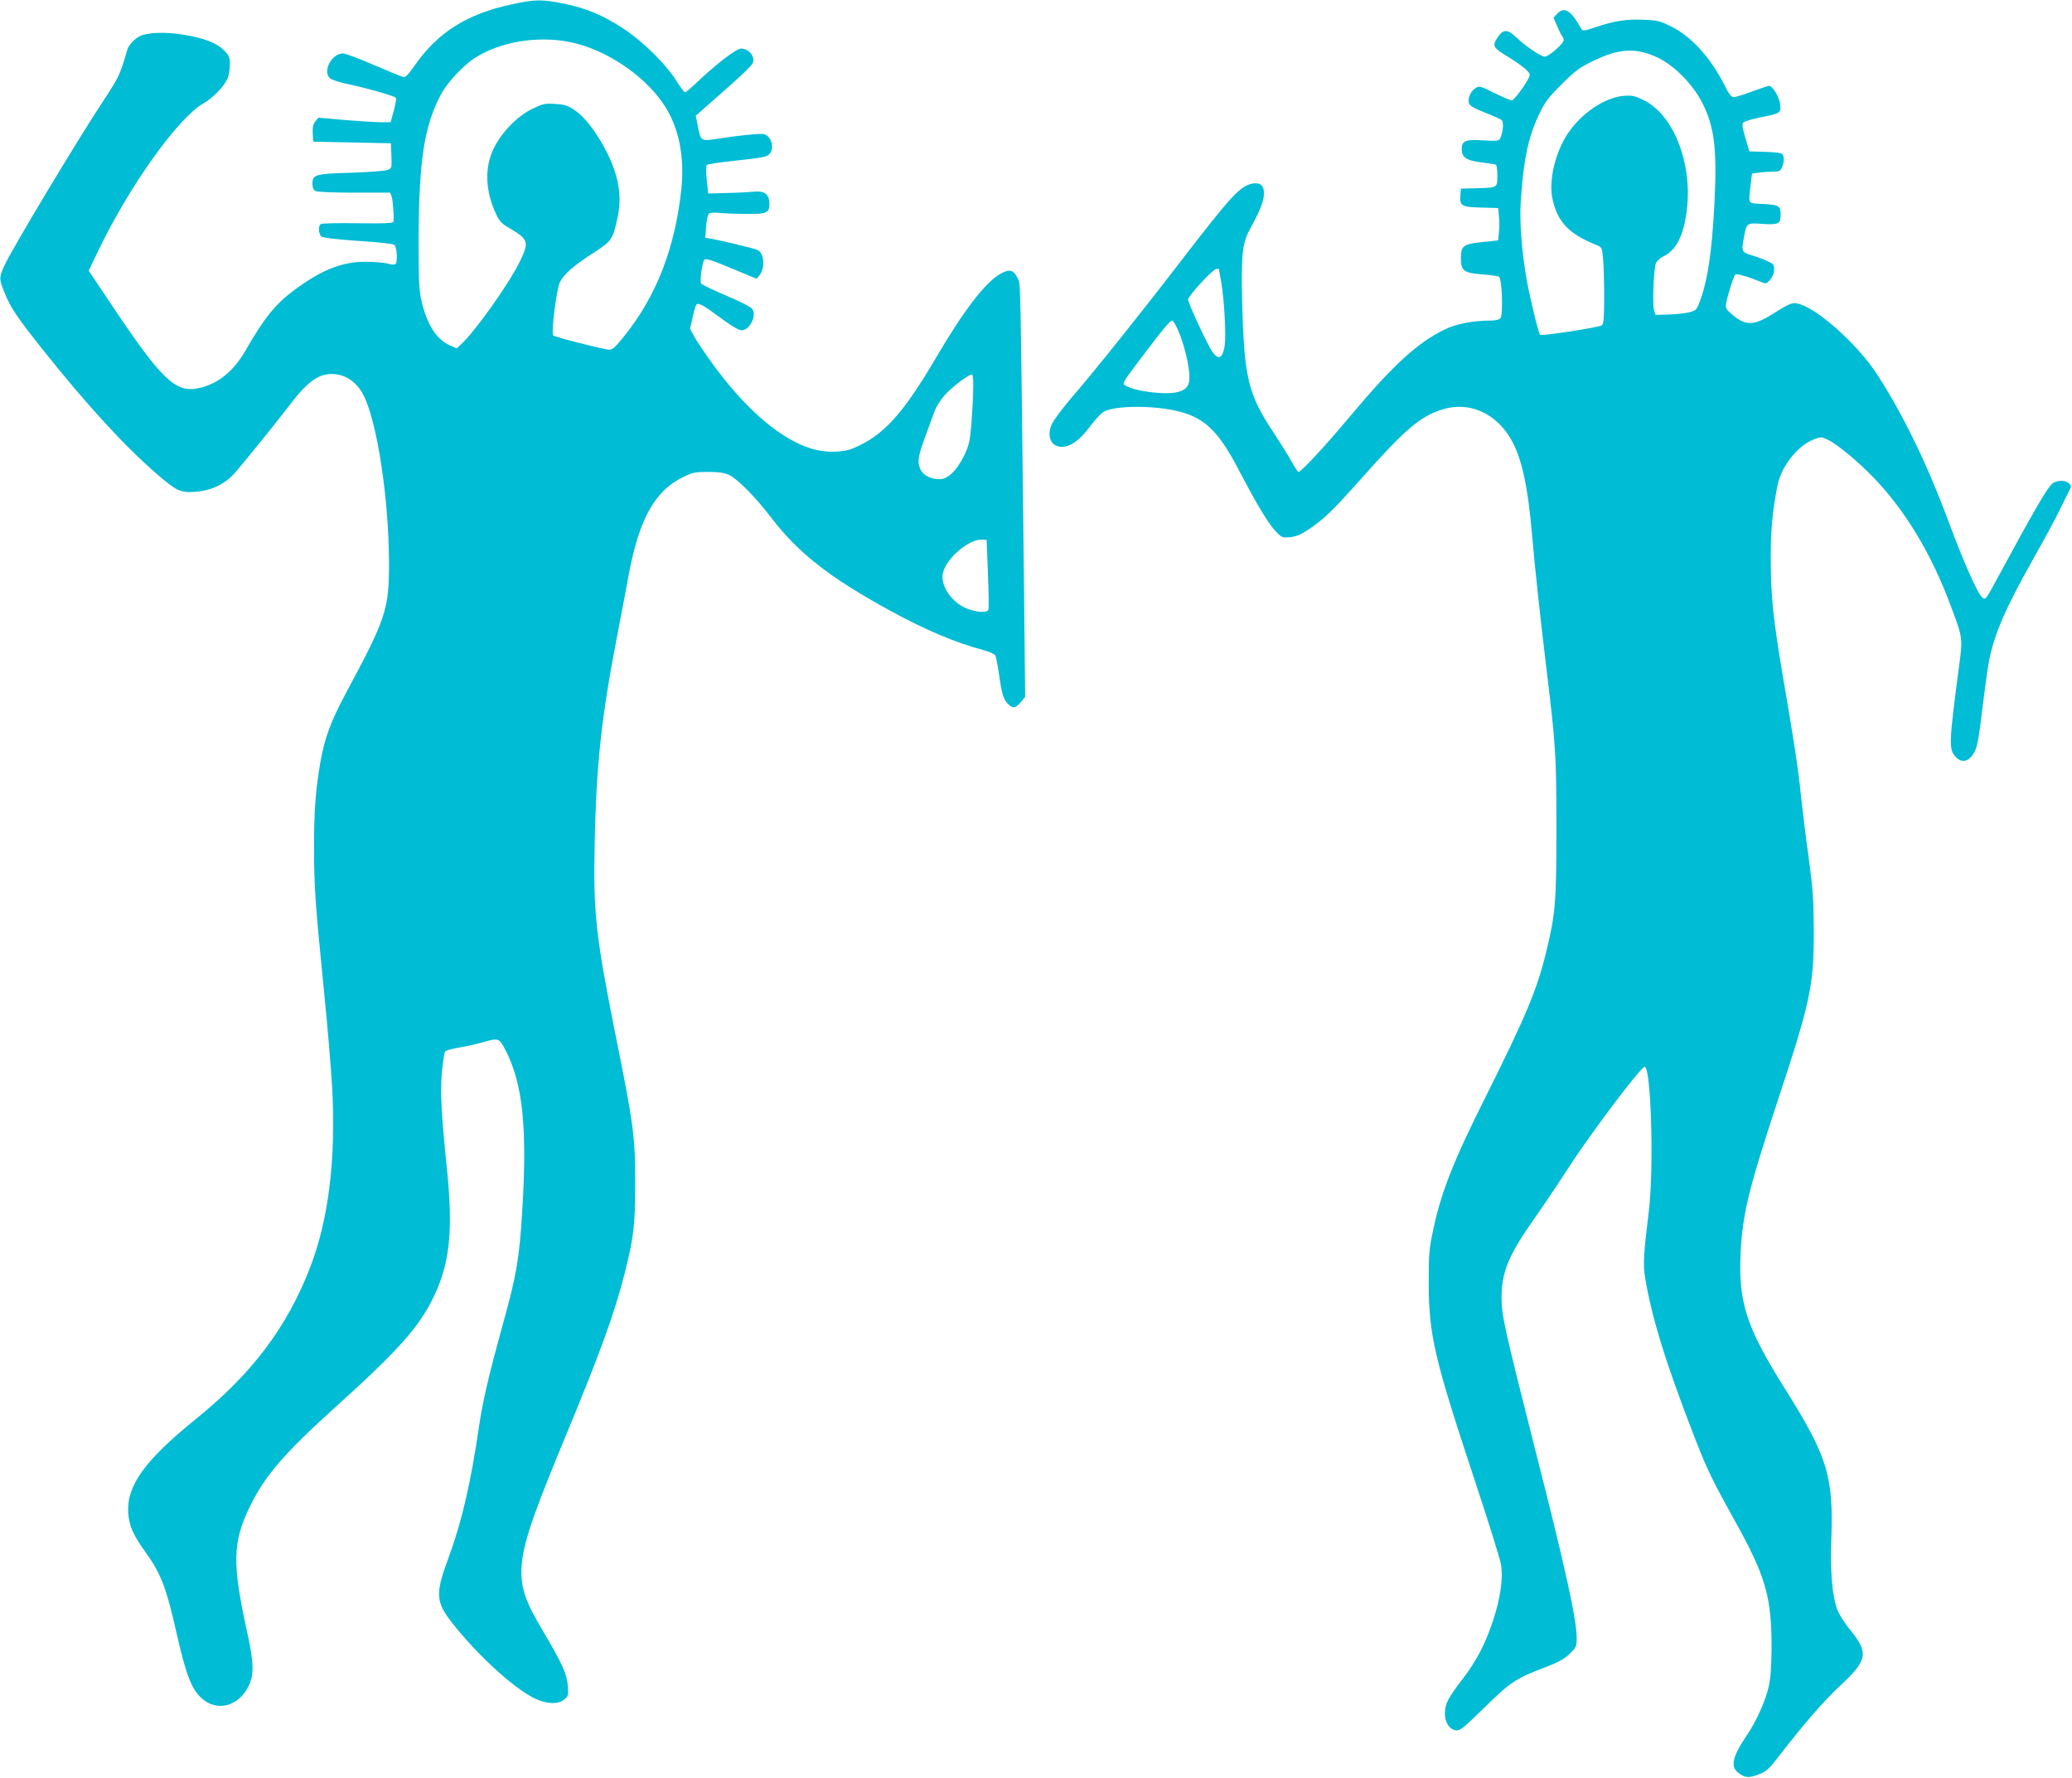
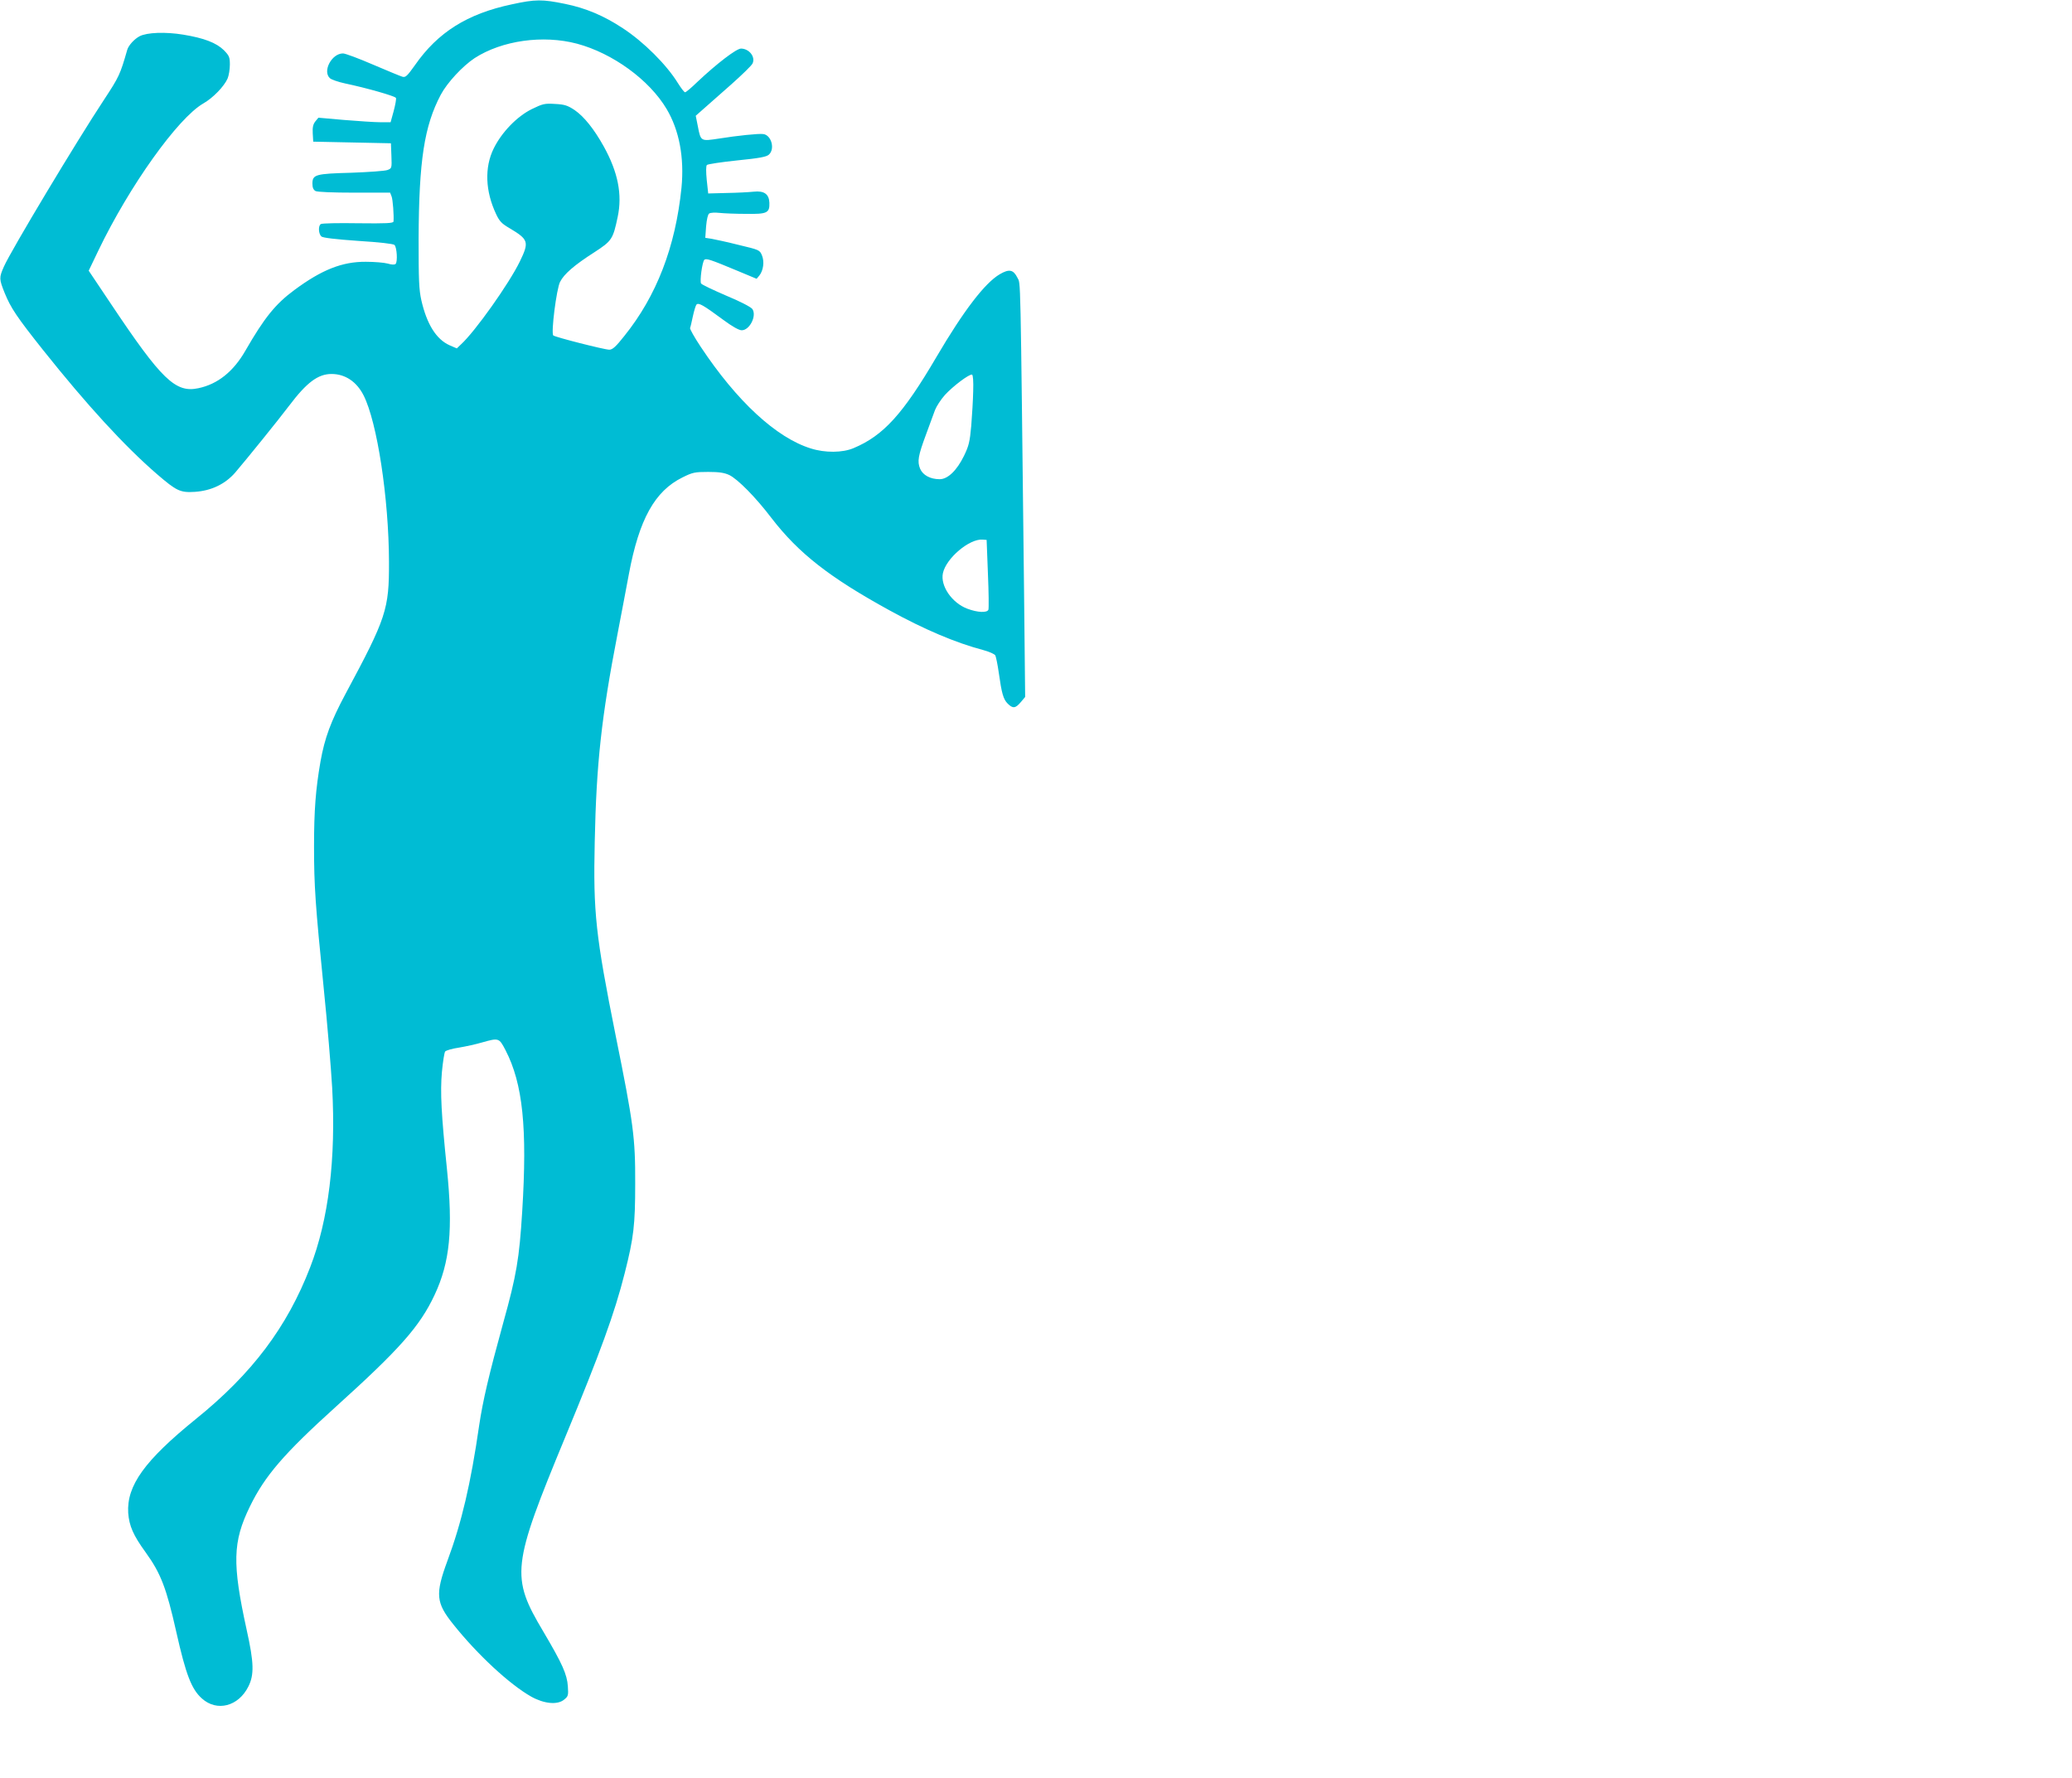
<svg xmlns="http://www.w3.org/2000/svg" version="1.0" width="1280pt" height="1098pt" viewBox="0 0 1280 1098" preserveAspectRatio="xMidYMid meet">
  <g transform="translate(0,1098) scale(0.1,-0.1)" fill="#00bcd4" stroke="none">
    <path d="M3161 10953 c-274 -58 -456 -172 -598 -376 -47 -66 -58 -77 -77 -71 -11 3 -93 37 -182 75 -88 38 -171 69 -185 69 -70 0 -128 -110 -81 -153 10 -9 51 -23 92 -32 138 -29 312 -79 316 -90 3 -6 -4 -43 -14 -81 l-19 -69 -64 0 c-35 0 -136 7 -223 14 l-159 14 -19 -23 c-14 -18 -18 -36 -16 -74 l3 -51 240 -5 240 -5 3 -78 c3 -76 2 -77 -24 -87 -15 -6 -115 -13 -223 -17 -223 -6 -241 -11 -241 -68 0 -24 6 -37 19 -45 12 -6 107 -10 241 -10 l220 0 9 -23 c8 -20 15 -119 12 -155 -1 -11 -43 -13 -219 -11 -120 2 -223 0 -230 -5 -17 -10 -15 -61 4 -77 10 -8 86 -17 227 -27 130 -8 217 -18 224 -25 15 -15 20 -104 7 -117 -6 -6 -23 -6 -49 2 -22 6 -83 11 -135 11 -146 1 -272 -49 -441 -174 -118 -87 -186 -172 -303 -375 -74 -129 -171 -207 -291 -232 -141 -30 -227 53 -539 520 l-138 206 59 123 c191 398 491 819 649 910 60 34 129 106 150 154 8 19 14 58 14 86 0 46 -4 55 -37 89 -47 46 -123 75 -251 96 -110 18 -224 14 -270 -10 -32 -17 -68 -56 -76 -84 -44 -153 -50 -166 -144 -309 -166 -251 -575 -932 -618 -1030 -30 -68 -30 -76 5 -163 38 -93 75 -148 237 -352 271 -340 503 -593 703 -766 122 -105 144 -116 236 -110 101 7 186 48 248 119 70 82 266 324 334 414 108 143 178 195 261 195 84 0 155 -47 198 -132 84 -165 156 -637 157 -1028 1 -294 -16 -346 -268 -815 -92 -172 -129 -273 -155 -418 -30 -173 -40 -301 -40 -526 0 -244 8 -359 60 -877 22 -215 45 -491 52 -612 24 -439 -22 -816 -136 -1110 -142 -369 -360 -658 -706 -937 -316 -256 -428 -411 -418 -580 6 -80 31 -138 108 -244 93 -129 128 -219 189 -491 59 -263 94 -354 158 -411 93 -84 226 -49 287 73 37 73 35 148 -10 350 -90 411 -87 544 20 763 92 189 210 326 532 617 393 355 517 494 609 690 95 203 114 404 76 778 -35 339 -42 474 -31 599 6 63 15 120 20 126 6 7 44 18 85 24 42 7 106 21 143 32 103 29 105 29 145 -48 107 -207 135 -480 103 -996 -18 -291 -35 -393 -117 -687 -89 -323 -126 -481 -149 -635 -52 -360 -108 -599 -196 -836 -76 -206 -71 -259 36 -392 149 -187 349 -372 482 -447 79 -44 161 -52 202 -19 26 21 28 26 24 83 -5 74 -34 139 -151 337 -203 341 -196 403 136 1205 216 522 303 760 366 1009 56 221 65 298 65 555 1 284 -11 371 -121 915 -123 615 -139 757 -129 1195 10 482 41 769 141 1285 24 127 56 292 70 369 63 338 160 513 331 597 62 31 76 34 159 34 69 0 99 -5 130 -19 53 -26 163 -137 261 -266 168 -218 359 -367 729 -570 217 -119 408 -200 578 -245 37 -10 72 -25 76 -34 4 -9 14 -56 21 -106 18 -128 28 -164 55 -191 32 -32 48 -30 81 9 l27 32 -7 670 c-23 2006 -20 1876 -41 1920 -25 50 -51 55 -109 21 -92 -54 -223 -225 -391 -511 -207 -353 -328 -486 -512 -563 -68 -29 -176 -30 -264 -2 -213 66 -457 291 -681 629 -38 57 -67 109 -65 115 3 7 10 38 17 71 7 33 17 66 22 73 13 15 42 -2 168 -95 54 -40 95 -63 112 -63 49 0 94 89 66 131 -8 12 -75 47 -162 83 -81 35 -151 68 -155 75 -9 14 7 132 20 146 11 11 40 1 203 -67 l120 -50 17 20 c25 32 32 86 16 125 -14 33 -17 34 -143 64 -71 18 -146 34 -168 38 l-39 6 5 71 c4 44 11 74 19 79 8 6 37 7 64 4 28 -3 101 -6 163 -6 130 -2 147 5 145 68 -2 54 -32 76 -97 69 -28 -3 -103 -7 -166 -8 l-115 -3 -9 83 c-5 51 -5 87 1 93 5 5 89 18 186 28 139 14 182 22 197 36 39 35 15 121 -35 127 -28 4 -162 -10 -274 -28 -112 -17 -112 -18 -130 76 l-13 65 51 45 c28 25 104 92 170 150 65 58 124 115 130 128 19 40 -20 91 -71 92 -29 0 -150 -93 -270 -206 -36 -35 -70 -64 -76 -64 -5 0 -25 26 -45 58 -70 113 -210 253 -340 338 -117 77 -228 124 -356 150 -141 29 -184 29 -330 -3z m404 -243 c220 -59 446 -223 553 -403 78 -131 110 -300 92 -486 -37 -366 -154 -669 -353 -916 -52 -66 -73 -85 -93 -85 -30 0 -336 78 -346 88 -15 15 20 289 42 331 24 48 87 103 212 183 108 70 115 81 144 219 29 137 2 275 -86 434 -60 108 -122 185 -180 225 -44 29 -62 35 -122 38 -64 4 -75 1 -143 -32 -91 -45 -186 -143 -235 -243 -58 -117 -52 -265 15 -406 20 -43 35 -59 82 -86 119 -71 123 -85 64 -207 -67 -137 -276 -432 -364 -512 l-25 -24 -44 19 c-83 37 -141 130 -175 278 -15 68 -17 125 -17 380 2 485 35 697 137 890 40 75 135 177 209 226 169 109 422 145 633 89z m2447 -2146 c-1 -54 -7 -151 -12 -214 -9 -100 -15 -124 -45 -186 -44 -90 -100 -144 -150 -144 -58 0 -104 25 -121 65 -18 45 -13 78 38 215 21 58 46 124 54 147 9 23 36 65 61 93 49 54 151 131 168 126 6 -2 9 -42 7 -102z m91 -1127 c5 -115 6 -215 3 -223 -8 -20 -66 -18 -130 6 -96 36 -168 142 -151 220 20 92 163 213 245 207 l25 -2 8 -208z" />
-     <path d="M9621 10896 l-24 -25 23 -53 c12 -29 26 -57 31 -62 5 -6 9 -16 9 -24 0 -21 -92 -101 -116 -102 -25 0 -122 66 -180 122 -50 48 -78 48 -111 -1 -36 -54 -31 -65 60 -120 93 -58 137 -94 137 -114 0 -24 -94 -157 -111 -157 -9 0 -58 21 -108 46 -89 44 -93 45 -117 29 -29 -19 -47 -60 -40 -91 5 -17 28 -31 98 -59 51 -20 99 -41 105 -47 14 -11 8 -78 -9 -112 -9 -17 -19 -18 -108 -13 -108 7 -130 -3 -130 -55 0 -49 28 -69 115 -80 44 -6 86 -12 93 -14 8 -2 12 -25 12 -68 0 -77 4 -75 -135 -79 l-90 -2 -3 -37 c-6 -70 5 -77 126 -80 l107 -3 5 -50 c3 -27 3 -72 0 -100 l-5 -50 -97 -10 c-120 -13 -133 -23 -133 -101 0 -77 18 -90 132 -99 49 -3 95 -10 103 -14 19 -11 27 -235 9 -257 -7 -8 -30 -14 -58 -14 -111 0 -215 -20 -288 -56 -166 -81 -317 -219 -573 -524 -172 -205 -318 -362 -330 -355 -5 3 -24 34 -44 69 -19 35 -68 112 -107 172 -161 243 -183 337 -196 824 -6 266 2 347 44 425 63 117 84 167 90 212 7 62 -17 89 -70 79 -76 -14 -131 -74 -467 -511 -218 -284 -518 -659 -645 -805 -59 -69 -116 -145 -127 -169 -34 -75 -6 -141 61 -141 54 0 109 39 171 121 30 40 67 81 81 91 55 41 280 47 444 13 179 -38 267 -118 395 -363 116 -221 185 -336 230 -383 38 -40 41 -41 90 -37 36 4 66 16 107 43 101 67 151 115 338 325 268 301 359 379 499 422 161 49 325 -22 419 -183 67 -114 106 -292 132 -599 17 -200 52 -518 90 -835 56 -460 60 -527 60 -970 0 -461 -6 -532 -65 -772 -54 -224 -127 -397 -368 -879 -206 -411 -279 -597 -329 -834 -24 -112 -27 -145 -27 -325 1 -322 34 -462 280 -1206 85 -256 160 -495 166 -530 15 -85 -2 -206 -47 -345 -48 -145 -101 -248 -188 -363 -93 -121 -110 -154 -111 -213 -1 -57 28 -101 69 -106 24 -3 45 14 154 120 184 181 209 198 405 273 72 27 110 48 142 79 42 40 44 46 44 98 0 116 -69 430 -256 1163 -186 734 -207 825 -208 935 -1 160 43 268 204 495 54 77 144 210 199 296 144 224 457 639 481 639 40 0 58 -625 26 -890 -32 -259 -36 -330 -25 -399 39 -249 129 -542 314 -1016 71 -182 107 -256 239 -493 195 -350 231 -475 230 -797 -1 -111 -6 -182 -18 -234 -19 -86 -76 -213 -133 -297 -90 -132 -105 -195 -56 -233 41 -33 68 -35 128 -11 48 19 64 34 122 109 150 195 277 342 381 439 169 157 178 202 62 344 -33 40 -69 97 -80 126 -31 81 -44 234 -37 429 14 396 -21 512 -285 933 -241 384 -290 535 -275 845 13 243 50 393 232 945 200 606 220 702 220 1035 -1 201 -5 259 -32 460 -18 127 -39 300 -48 386 -16 160 -42 329 -114 749 -57 336 -72 484 -72 710 0 182 10 286 41 448 22 118 124 249 223 287 48 18 49 18 90 -2 61 -30 189 -137 284 -236 195 -203 357 -473 475 -792 74 -197 74 -196 49 -380 -59 -446 -62 -501 -25 -544 41 -50 90 -38 124 29 15 29 27 97 45 252 14 117 32 250 41 296 30 167 100 330 276 642 64 113 137 248 162 300 26 52 53 107 60 122 13 23 12 28 -3 42 -26 24 -83 20 -108 -6 -38 -42 -113 -172 -333 -578 -73 -135 -74 -137 -94 -121 -29 24 -115 217 -211 476 -134 359 -284 666 -444 910 -114 174 -354 391 -472 426 -45 14 -54 11 -169 -61 -116 -73 -167 -73 -249 -3 -37 31 -42 40 -38 67 8 48 46 169 56 179 9 9 75 -10 159 -44 32 -13 35 -13 58 14 15 18 24 41 24 62 0 31 -4 36 -46 54 -25 12 -65 26 -88 33 -64 18 -68 25 -56 93 19 111 17 109 120 102 99 -6 110 0 110 60 0 51 -12 58 -107 63 -100 6 -92 -7 -78 121 l8 67 45 6 c25 3 64 6 87 6 35 0 44 4 53 25 14 30 15 64 4 82 -5 8 -43 13 -106 15 l-99 3 -25 84 c-20 70 -22 85 -11 96 8 6 55 20 104 30 125 25 128 27 122 81 -4 44 -47 114 -69 114 -5 0 -52 -16 -104 -35 -51 -19 -102 -35 -113 -35 -16 0 -30 18 -57 73 -87 171 -205 302 -331 364 -67 33 -85 38 -170 41 -104 5 -180 -7 -296 -46 -68 -23 -80 -24 -87 -12 -65 116 -106 142 -149 96z m618 -271 c107 -51 222 -169 280 -286 73 -148 89 -283 72 -619 -16 -309 -44 -487 -97 -620 -14 -34 -21 -40 -63 -50 -26 -6 -83 -12 -126 -13 l-78 -2 -9 30 c-11 36 -2 252 11 288 6 14 26 33 46 43 80 37 128 133 146 290 34 288 -83 585 -266 675 -55 27 -73 31 -122 27 -118 -8 -264 -107 -349 -235 -77 -116 -117 -287 -94 -399 30 -143 100 -218 271 -287 35 -14 36 -16 42 -83 4 -38 7 -144 7 -235 0 -128 -3 -169 -14 -178 -15 -13 -372 -68 -382 -59 -10 11 -64 230 -84 348 -29 165 -43 349 -36 465 17 266 45 402 112 545 40 83 56 105 143 191 83 83 111 103 192 142 161 79 266 84 398 22z m-2709 -1307 c0 -2 7 -40 15 -86 18 -104 30 -323 21 -384 -14 -93 -46 -98 -92 -15 -51 94 -134 277 -134 297 0 23 155 190 176 190 8 0 14 -1 14 -2z m-254 -374 c33 -74 62 -184 70 -261 8 -79 -8 -107 -68 -124 -76 -21 -271 4 -328 41 -19 12 -17 15 124 201 116 154 155 199 168 199 5 0 20 -25 34 -56z" />
  </g>
</svg>